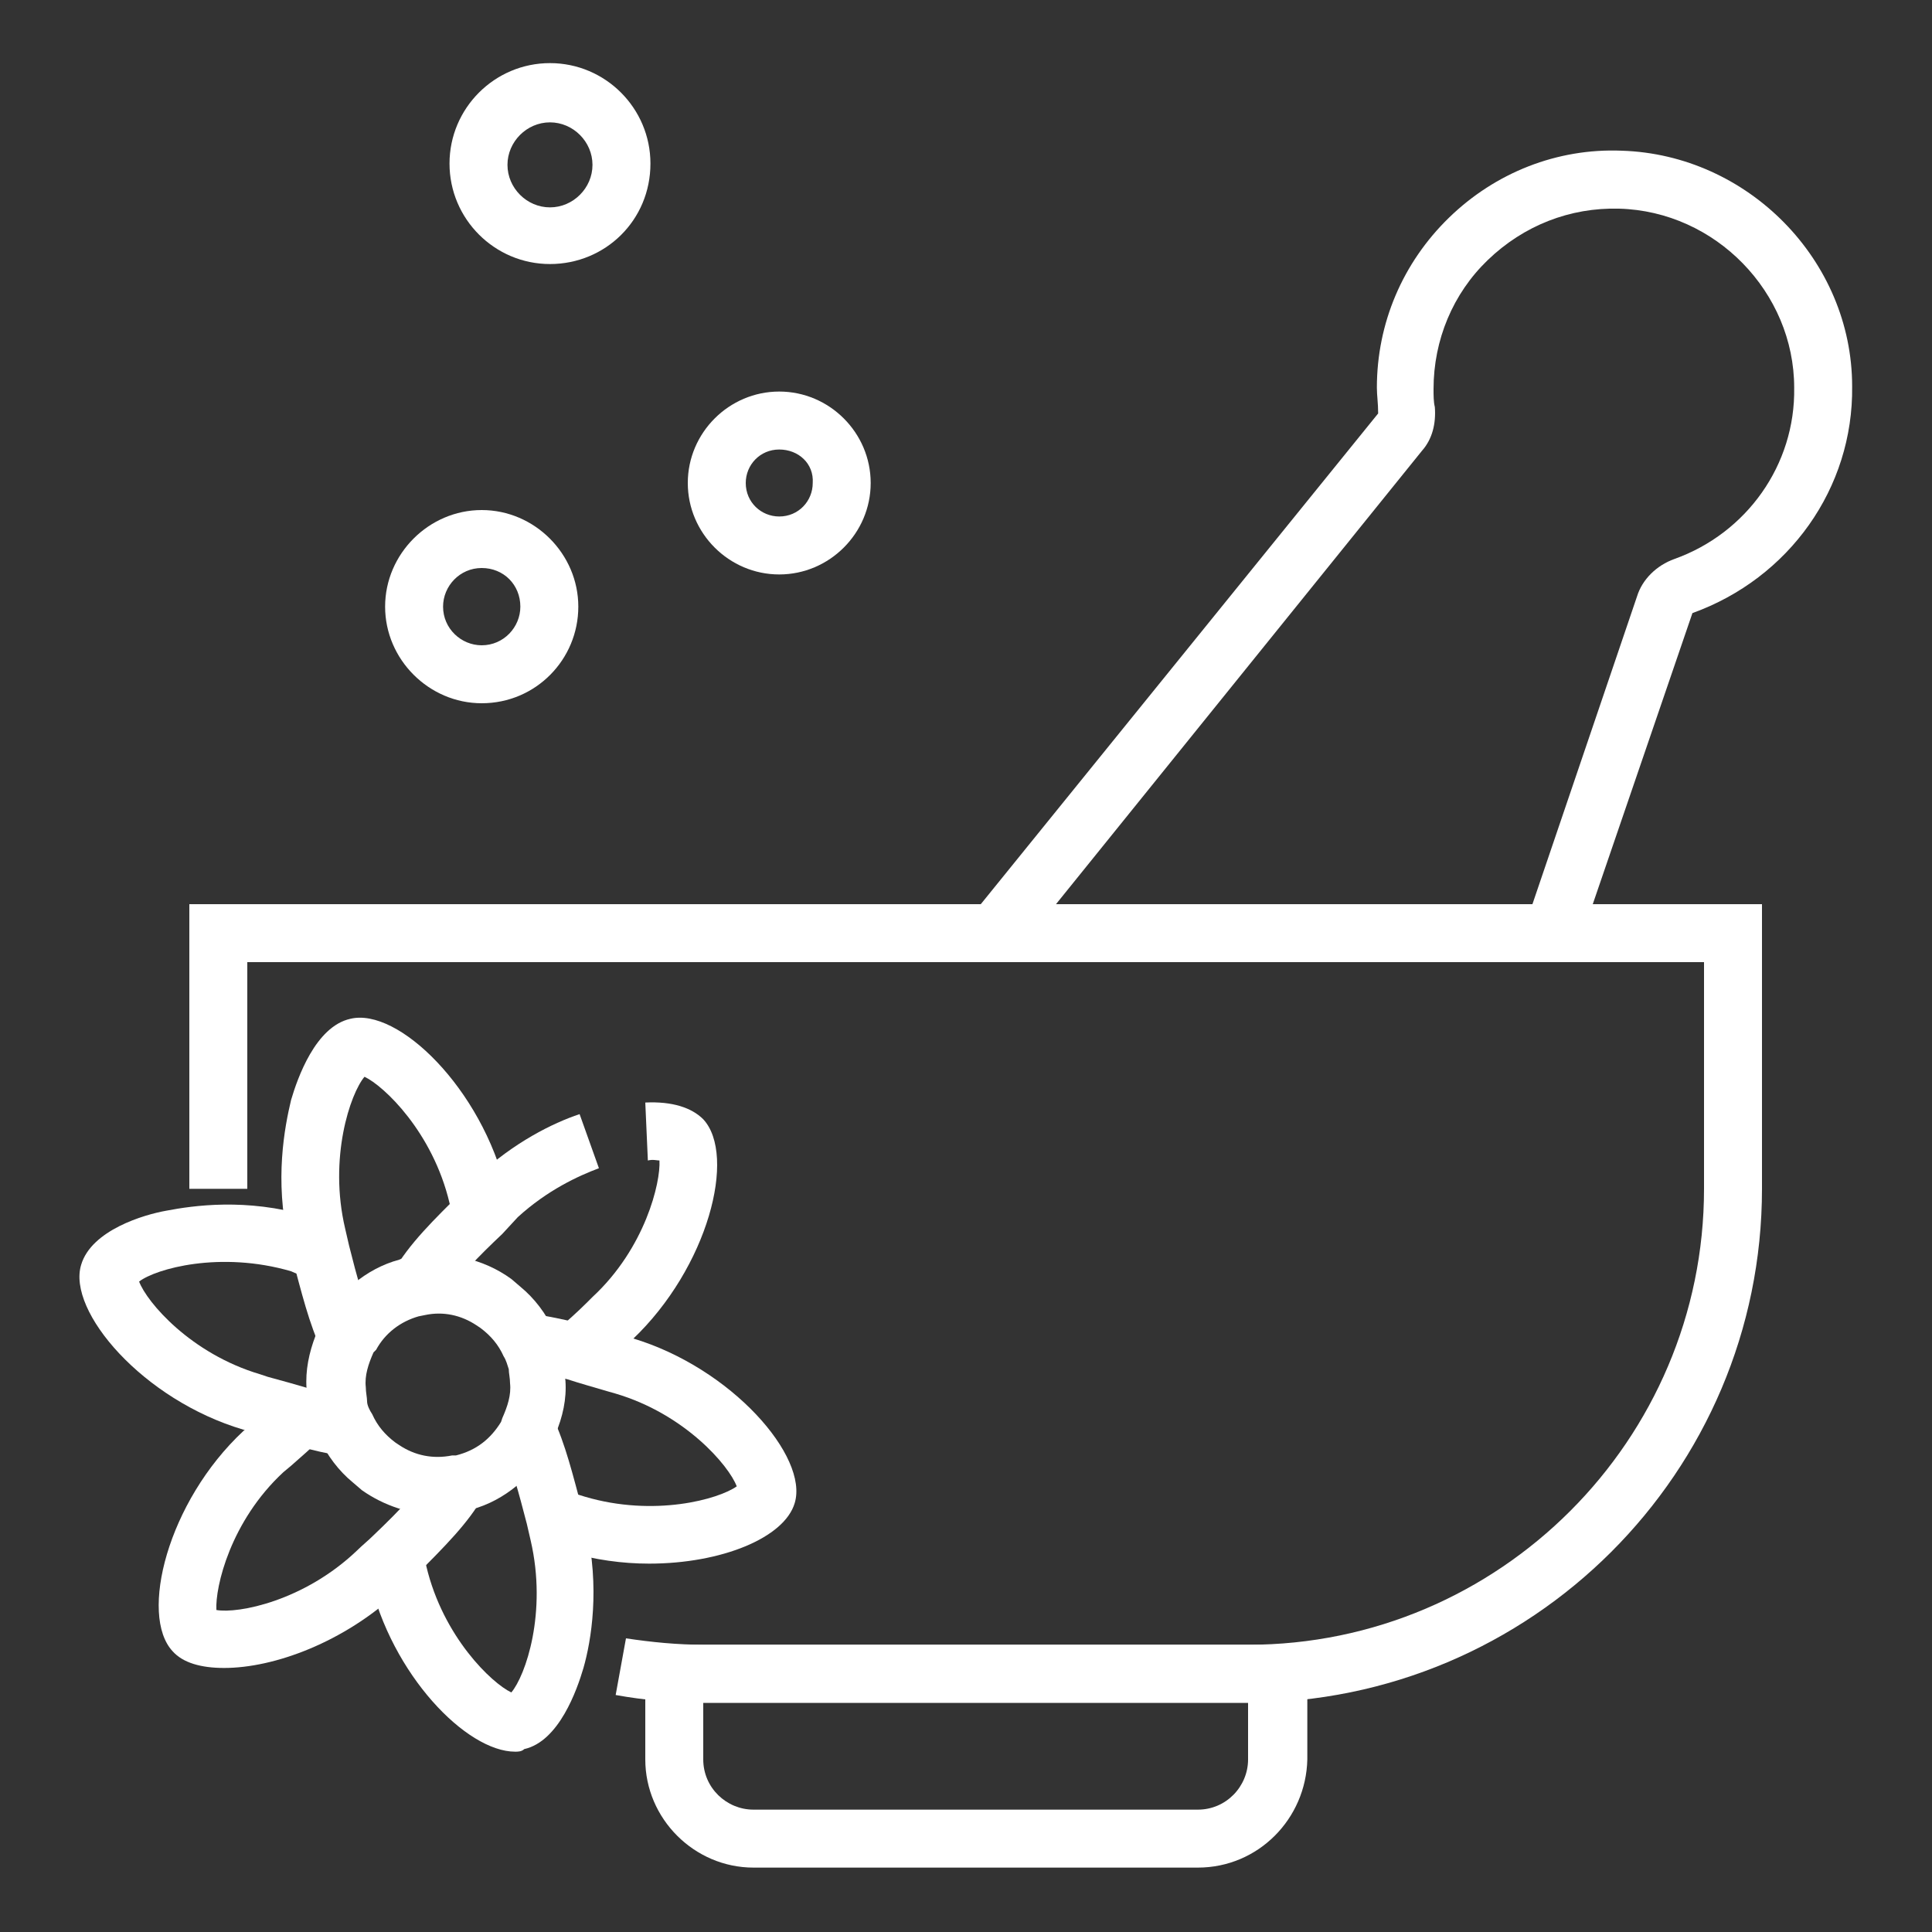
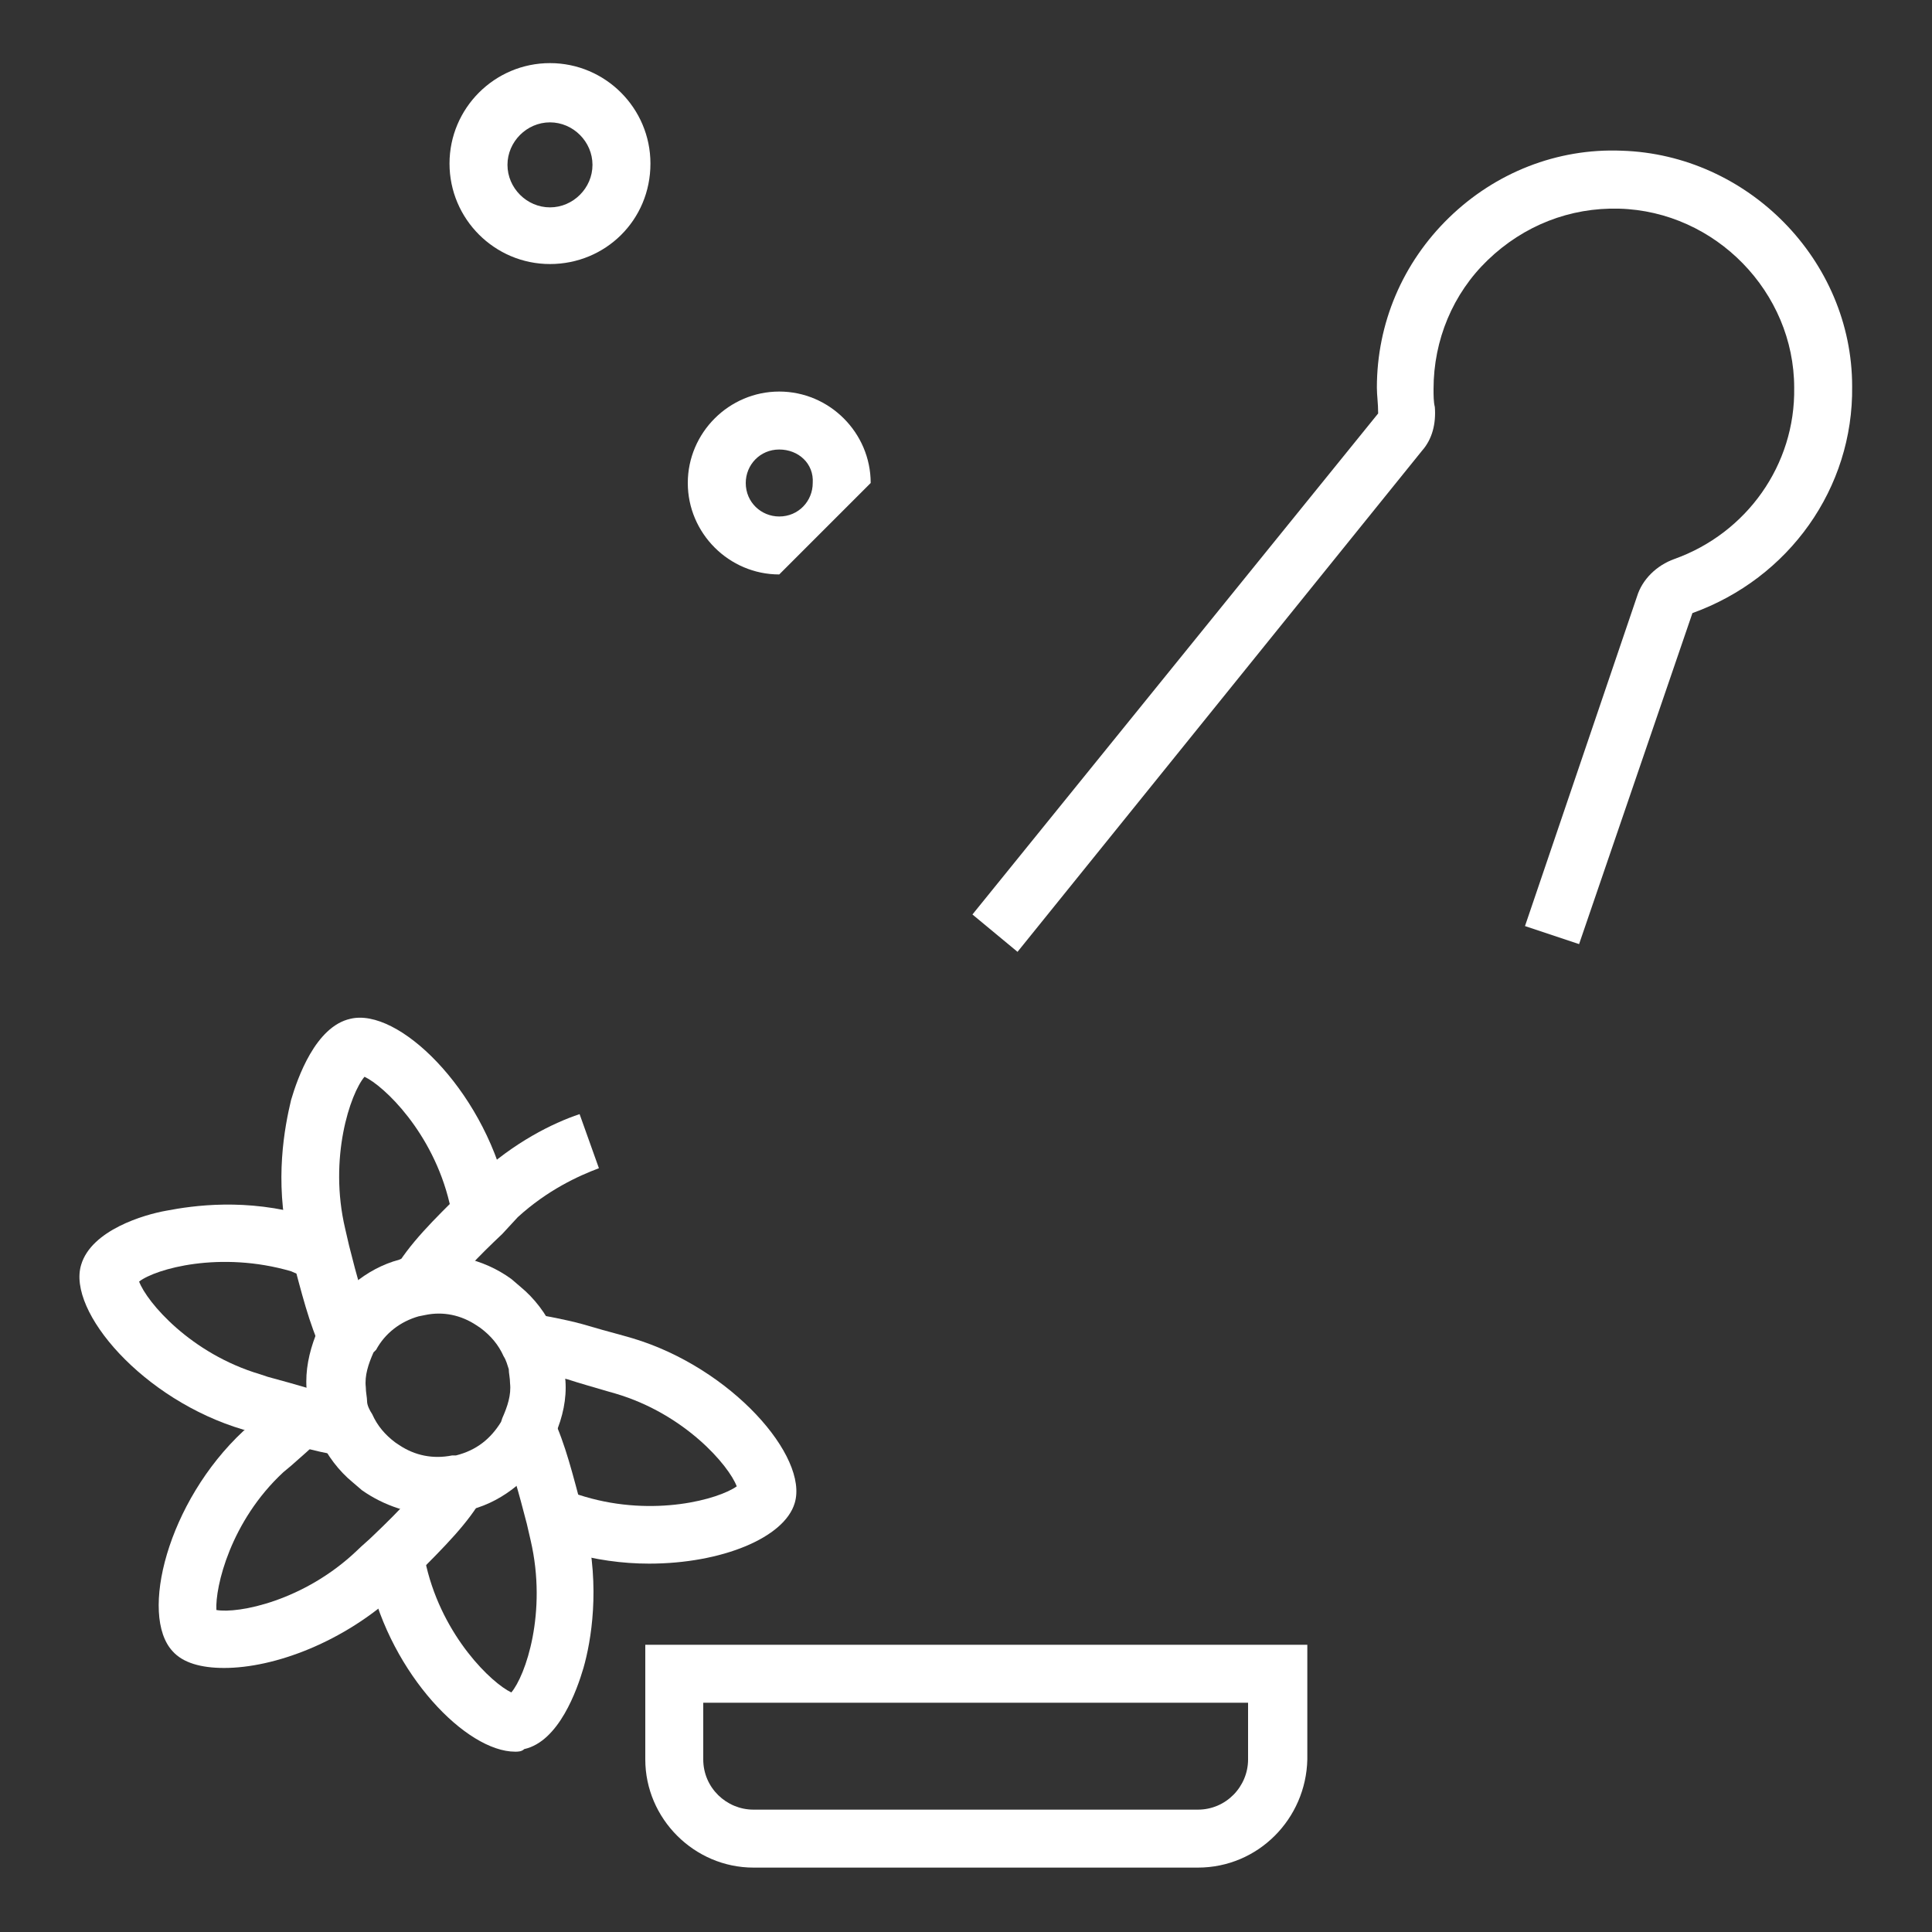
<svg xmlns="http://www.w3.org/2000/svg" width="150" height="150" viewBox="0 0 150 150" fill="none">
  <rect x="0" y="0" width="150" height="150" fill="#333333" stroke="none" />
-   <path d="M96.8 132.2H54.6C52.3 132.2 50 132 47.8 131.6L48.6 127.2C50.6 127.5 52.6 127.7 54.7 127.7H96.9C116.4 127.7 132.3 111.8 132.3 92.3V74.7H19.2V92.3H14.7V70.2H136.8V92.3C136.8 114.3 118.9 132.2 96.8 132.2Z" fill="white" />
  <path d="M93 145H58.5C53.9 145 50.1 141.2 50.1 136.6V127.7H101.5V136.6C101.4 141.2 97.7 145 93 145ZM54.6 132.2V136.6C54.6 138.8 56.4 140.5 58.5 140.5H93C95.2 140.5 96.9 138.7 96.9 136.6V132.2H54.6Z" fill="white" />
  <path d="M79 73.9L75.5 71L107 32.1C107 31.3 106.9 30.7 106.9 30.1C106.9 25.1 108.9 20.4 112.5 16.9C116.1 13.4 120.9 11.5 125.9 11.7C135.7 12 143.8 20.2 143.8 30C143.9 37.9 138.9 44.9 131.4 47.6L122.6 73.3L118.4 71.9L127.1 46.3C127.5 45 128.6 43.9 130 43.4C135.6 41.4 139.4 36.1 139.3 30.1C139.3 22.7 133.2 16.4 125.7 16.2C121.9 16.1 118.3 17.5 115.5 20.2C112.8 22.8 111.3 26.4 111.3 30.2C111.3 30.7 111.3 31.2 111.4 31.6C111.5 32.9 111.2 34.1 110.4 35L79 73.9Z" fill="white" />
  <path d="M34 117.6C31.9 117.6 29.8 116.9 28.1 115.7L27.4 115.1C26.3 114.2 25.4 113 24.8 111.7C24.5 111.1 24.3 110.5 24.1 109.8C23.9 109.2 23.9 108.5 23.8 107.8C23.7 106.4 24 105 24.5 103.7V103.6L24.9 102.8C26.2 100.4 28.4 98.5 31 97.8C31.2 97.7 31.3 97.7 31.5 97.7C31.6 97.7 31.8 97.6 32 97.6C34.7 97.1 37.5 97.7 39.7 99.3L40.4 99.9C41.5 100.8 42.4 102 43 103.3C43.3 103.9 43.5 104.5 43.6 105.2C43.8 105.8 43.8 106.5 43.9 107.2C44 108.6 43.7 110 43.1 111.4V111.5L42.7 112.2C41.4 114.6 39.2 116.5 36.6 117.2C36.5 117.2 36.3 117.3 36.2 117.3C36 117.3 35.9 117.4 35.7 117.4C35.2 117.5 34.6 117.6 34 117.6ZM31 112.2C32.2 113 33.6 113.3 35.1 113H35.4C37 112.6 38.1 111.7 38.9 110.4L39 110.1C39.4 109.2 39.7 108.3 39.6 107.4C39.6 107 39.5 106.6 39.5 106.3C39.4 106 39.3 105.6 39.1 105.3C38.7 104.4 38.1 103.7 37.3 103.1L37 102.9C35.8 102.1 34.4 101.8 33 102.1L32.5 102.2C31.1 102.6 29.9 103.5 29.2 104.8L29 105C28.6 105.9 28.3 106.8 28.4 107.7C28.4 108.1 28.5 108.5 28.5 108.8C28.5 109.1 28.7 109.5 28.9 109.8C29.3 110.7 29.9 111.4 30.7 112L31 112.2Z" fill="white" />
  <path d="M25 104.9C24 102.8 23.4 100.3 22.7 97.7L22.4 96.4C21.3 91.6 22.1 87.5 22.6 85.4C23.1 83.7 24.5 79.7 27.2 79.1C30.9 78.2 37.4 84.5 39.3 92.4L39.6 93.7L35.2 94.7L34.9 93.4C33.6 87.9 29.8 84.3 28.3 83.6C27.2 84.9 25.5 89.9 26.8 95.4L27.1 96.7C27.7 99.1 28.3 101.3 29.1 103L29.3 103.4L27.1 104L25 104.9Z" fill="white" />
-   <path d="M36.4 101.7L40.7 100.6L36.4 101.7Z" fill="white" />
  <path d="M26.6 113C25.5 112.9 24.3 112.6 22.8 112.2C21.7 111.9 20.6 111.6 19.5 111.2L18.9 111C11.1 108.7 5.2 101.8 6.3 98.2C7.1 95.5 11.2 94.3 12.9 94C15 93.6 19.1 93 23.9 94.4C24.3 94.5 24.7 94.6 25.1 94.8L25.6 95L24.3 99.3L23.8 99.1C23.4 99 23 98.9 22.6 98.7C17.1 97.1 12.1 98.5 10.8 99.5C11.4 101.1 14.8 105.1 20.2 106.7L20.8 106.9C21.9 107.2 23 107.5 24 107.8C25.4 108.2 26.4 108.4 27.3 108.5L26.6 113Z" fill="white" />
  <path d="M17.4 129.5C15.6 129.5 14.2 129.1 13.4 128.2C10.8 125.4 13 116.6 18.9 111.1L19.5 110.6C20.3 109.8 21.1 109.1 21.9 108.4L24.9 111.7C24.2 112.4 23.4 113.1 22.6 113.8L22 114.3C17.9 118.1 16.7 123.2 16.8 125C18.5 125.3 23.6 124.3 27.7 120.4C28.1 120 28.6 119.6 29 119.2C31.1 117.2 32.7 115.5 33.6 114L37.5 116.2C36.4 118.2 34.5 120.1 32.2 122.4C31.8 122.8 31.3 123.2 30.9 123.6C26.7 127.5 21.3 129.5 17.4 129.5Z" fill="white" />
-   <path d="M46.1 106.7L43.2 103.3C44 102.6 44.8 101.9 45.6 101.1L46 100.7C50.1 96.9 51.3 91.8 51.2 90.1C51 90.1 50.7 90 50.3 90.1L50.1 85.6C52.2 85.5 53.7 86 54.6 86.9C57.2 89.7 55 98.4 49.1 104L48.6 104.4C47.8 105.2 46.9 106 46.1 106.7Z" fill="white" />
  <path d="M34.4 101L30.5 98.8C31.7 96.6 33.8 94.6 35.8 92.6L37.1 91.3C39.9 88.7 42.9 87.2 45 86.5L46.5 90.7C44.9 91.3 42.5 92.4 40.2 94.5L39 95.8C37.2 97.5 35.4 99.3 34.4 101Z" fill="white" />
  <path d="M50.4 121.4C48.3 121.4 46.2 121.1 44.1 120.5C43.5 120.3 42.9 120.2 42.4 120L43.7 115.7C44.3 115.9 44.8 116 45.4 116.2C50.8 117.8 55.8 116.4 57.2 115.4C56.6 113.8 53.2 109.8 47.8 108.2L47.1 108C46.1 107.7 45 107.4 44.1 107.1C42.8 106.8 41.7 106.5 40.8 106.4L41.4 102C42.5 102.2 43.7 102.4 45.2 102.8C46.2 103.1 47.3 103.4 48.4 103.7L49.1 103.9C56.8 106.2 62.8 113.1 61.7 116.7C60.9 119.4 56 121.4 50.4 121.4Z" fill="white" />
-   <path d="M27.2 114.4L31.6 113.3L27.2 114.4Z" fill="white" />
  <path d="M40 136C36.2 136 30.4 130 28.7 122.6L28.4 121.3L32.8 120.3L33.1 121.6C34.4 127.1 38.2 130.7 39.7 131.4C40.8 130.1 42.5 125.2 41.2 119.6L40.9 118.3C40.3 116 39.7 113.7 38.9 112L38.7 111.5L40.9 111L42.9 110C43.9 112.1 44.5 114.6 45.2 117.2L45.5 118.5C46.6 123.3 45.9 127.4 45.3 129.5C44.8 131.2 43.4 135.2 40.7 135.8C40.5 136 40.2 136 40 136Z" fill="white" />
-   <path d="M37.4 54.6C33.3 54.6 29.9 51.2 29.9 47.1C29.9 43 33.3 39.6 37.4 39.6C41.5 39.6 44.9 43 44.9 47.1C44.9 51.2 41.6 54.6 37.4 54.6ZM37.4 44.1C35.7 44.1 34.4 45.5 34.4 47.1C34.4 48.8 35.8 50.1 37.4 50.1C39.1 50.1 40.4 48.7 40.4 47.1C40.4 45.4 39.1 44.1 37.4 44.1Z" fill="white" />
-   <path d="M60.5 44.6C56.6 44.6 53.4 41.4 53.4 37.5C53.4 33.6 56.6 30.4 60.5 30.4C64.4 30.4 67.6 33.6 67.6 37.5C67.6 41.4 64.4 44.6 60.5 44.6ZM60.5 34.9C59 34.9 57.9 36.1 57.9 37.5C57.9 39 59.1 40.1 60.5 40.1C62 40.1 63.1 38.9 63.1 37.5C63.2 36 62 34.9 60.5 34.9Z" fill="white" />
+   <path d="M60.5 44.6C56.6 44.6 53.4 41.4 53.4 37.5C53.4 33.6 56.6 30.4 60.5 30.4C64.4 30.4 67.6 33.6 67.6 37.5ZM60.5 34.9C59 34.9 57.9 36.1 57.9 37.5C57.9 39 59.1 40.1 60.5 40.1C62 40.1 63.1 38.9 63.1 37.5C63.2 36 62 34.9 60.5 34.9Z" fill="white" />
  <path d="M42.7 20.5C38.4 20.5 34.9 17 34.9 12.7C34.9 8.4 38.4 4.9 42.7 4.9C47 4.9 50.5 8.4 50.5 12.7C50.5 17.1 47 20.5 42.7 20.5ZM42.7 9.5C40.9 9.5 39.4 11 39.4 12.8C39.4 14.6 40.9 16.1 42.7 16.1C44.5 16.1 46 14.6 46 12.8C46 11 44.5 9.5 42.7 9.5Z" fill="white" />
</svg>